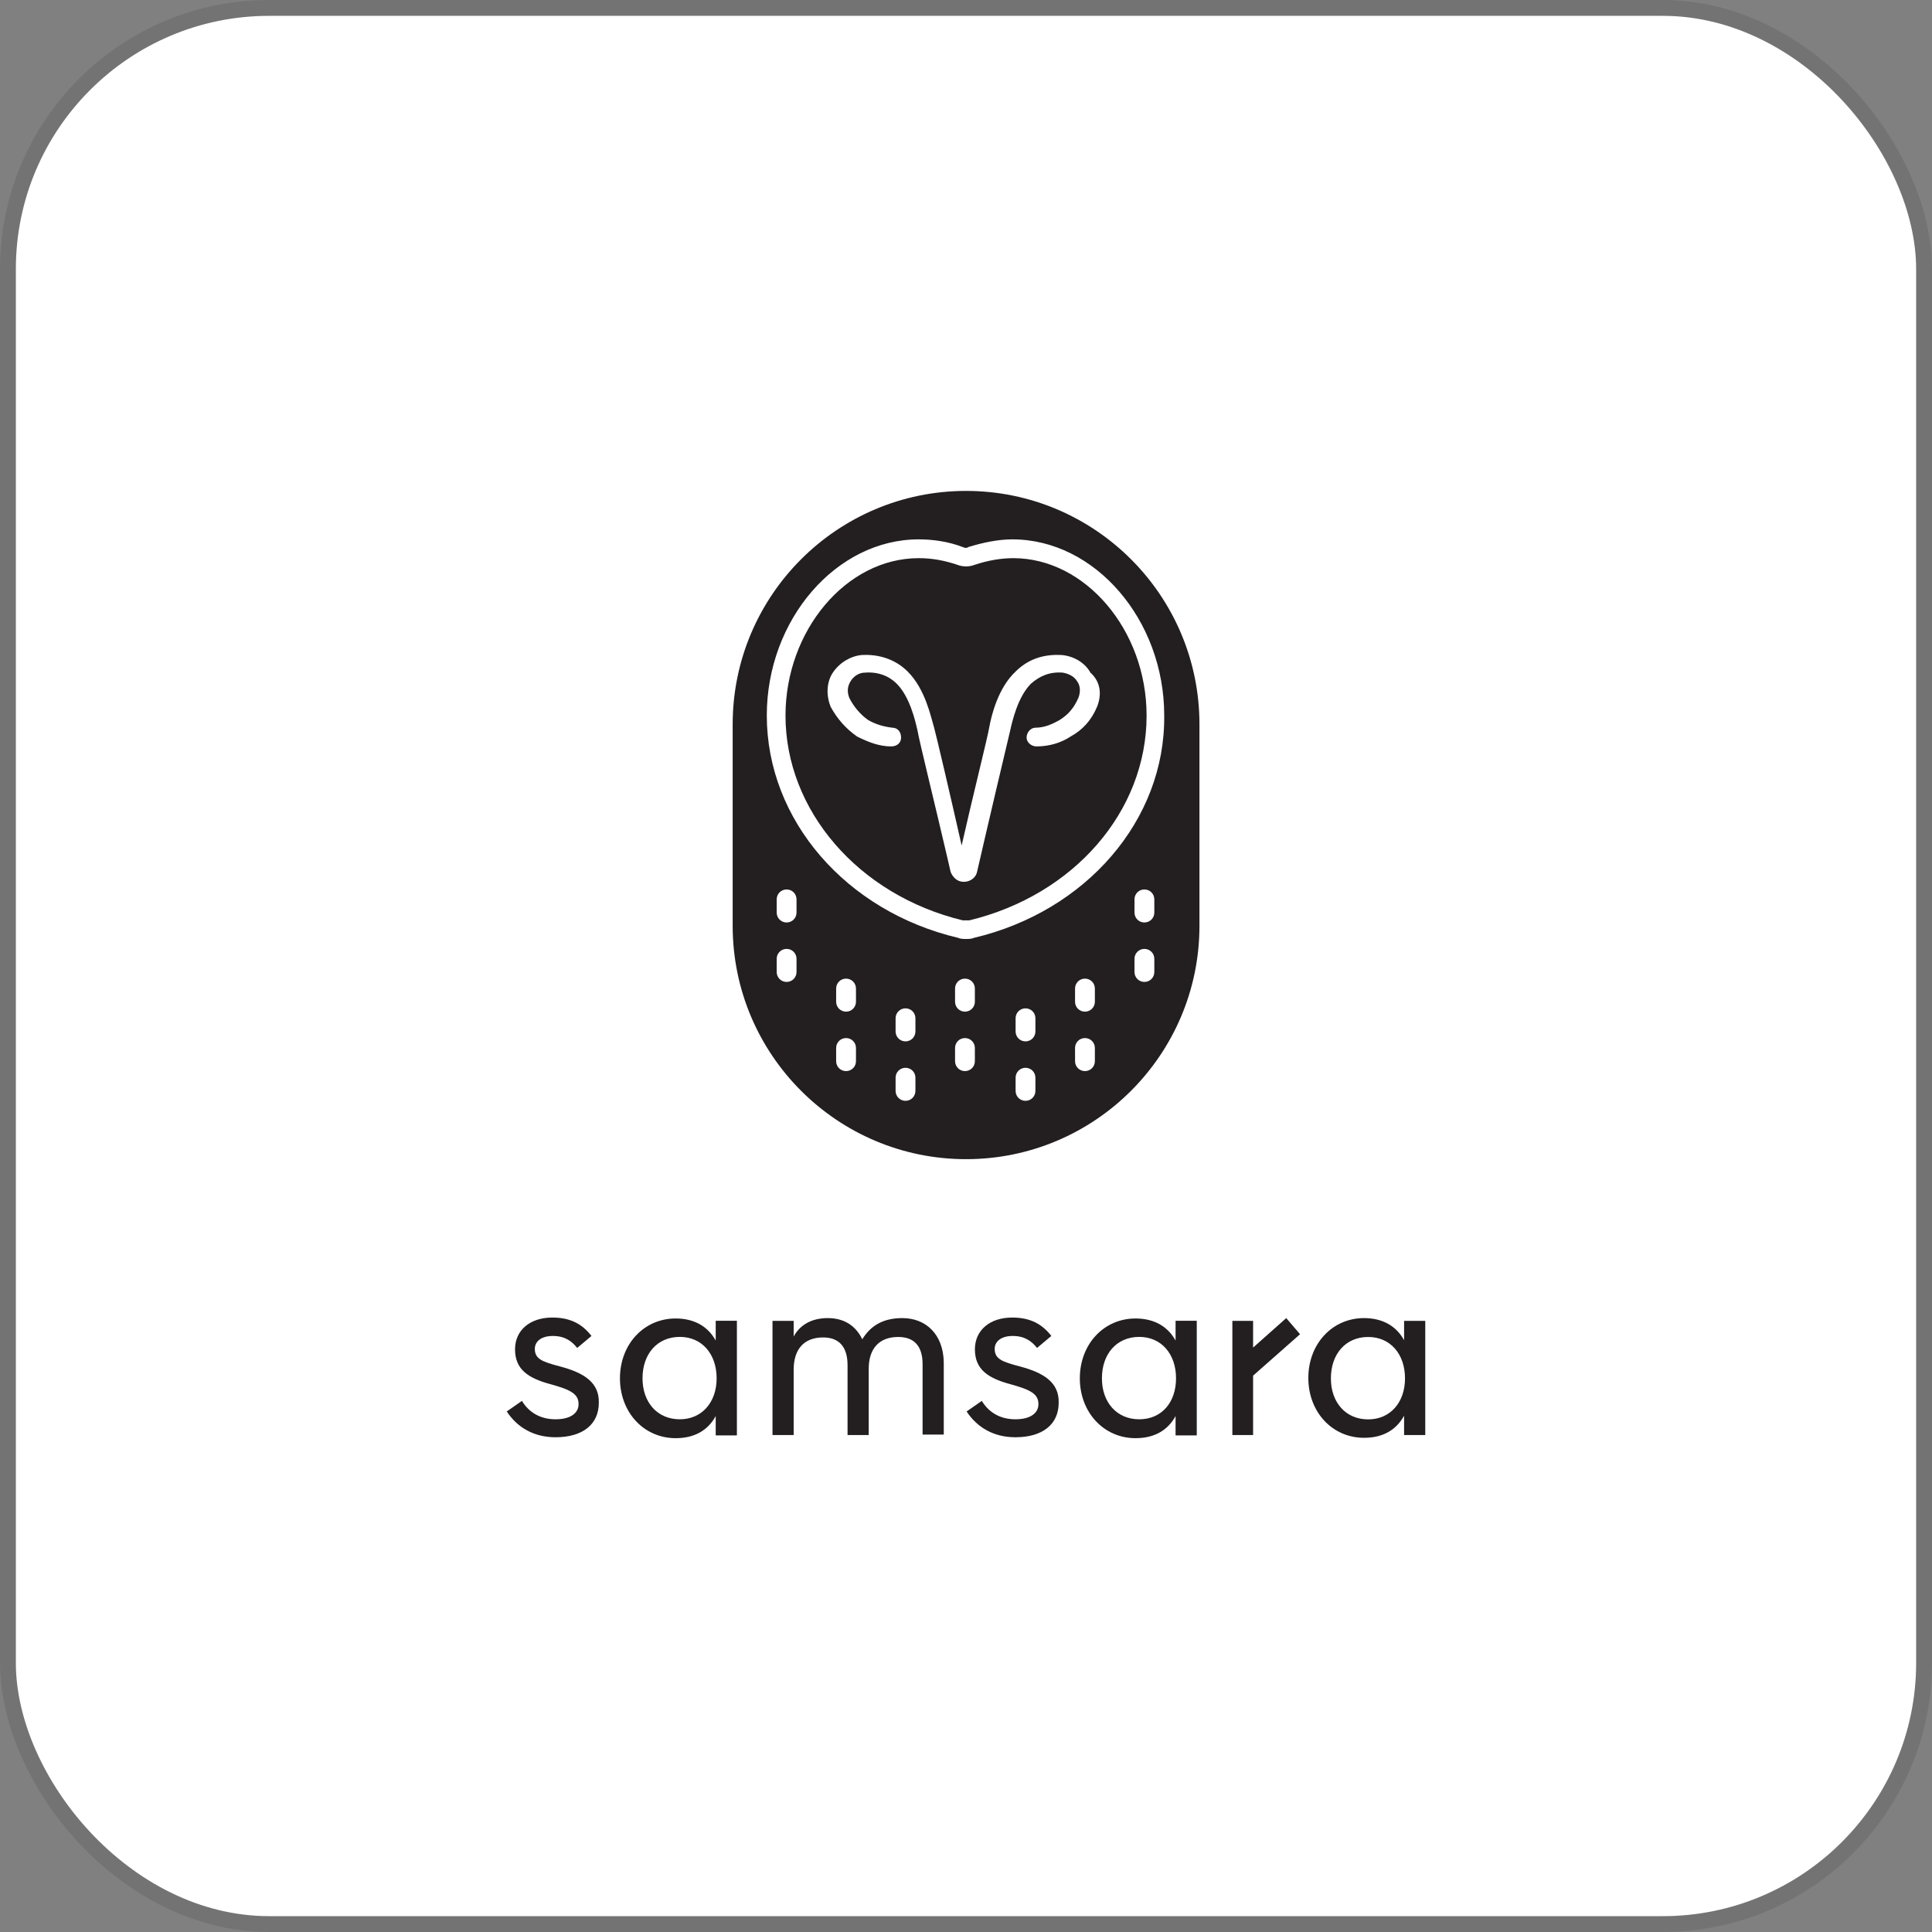
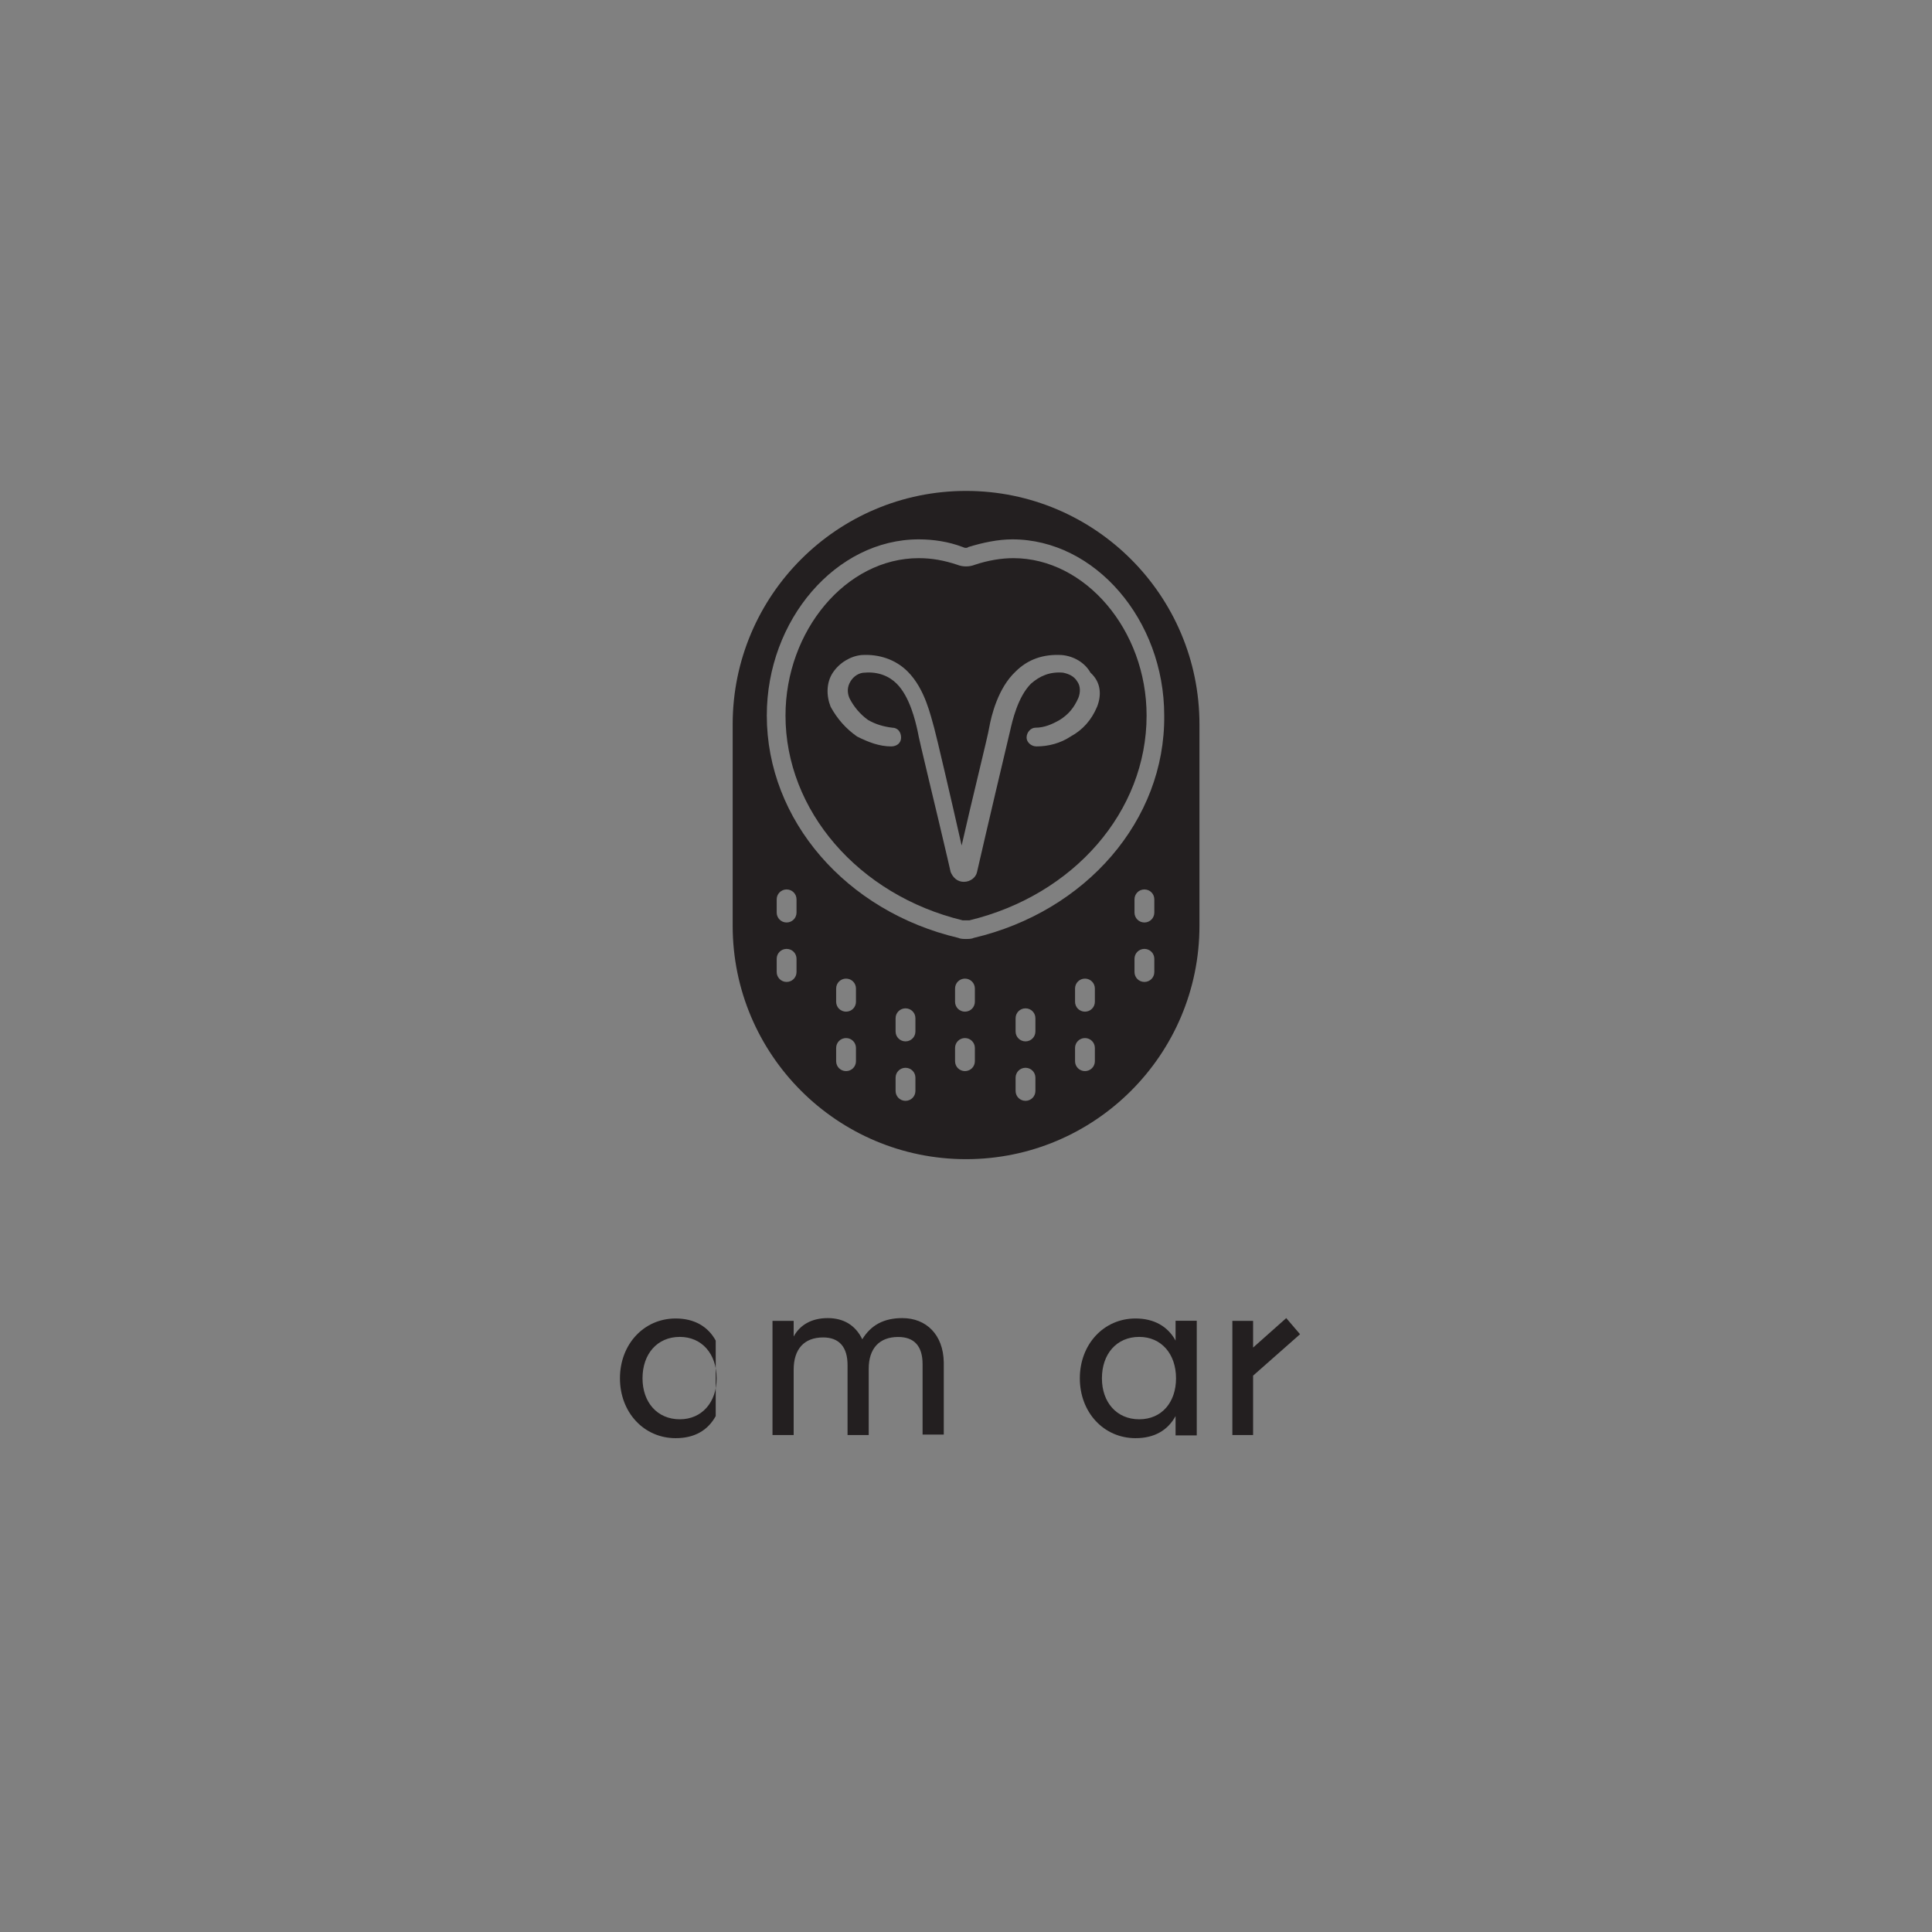
<svg xmlns="http://www.w3.org/2000/svg" width="122" height="122" viewBox="0 0 122 122" fill="none">
  <rect x="0" y="0" width="122" height="122" fill="#808080" stroke="none" />
-   <rect x="1" y="1" width="120" height="120" rx="16" fill="white" />
-   <rect x="0.5" y="0.5" width="121" height="121" rx="16.5" stroke="black" stroke-opacity="0.1" />
  <path d="M63.992 35.246C63.227 35.246 62.393 35.385 61.559 35.663C61.211 35.802 60.794 35.802 60.447 35.663C59.612 35.385 58.848 35.246 58.013 35.246C53.425 35.246 49.602 39.834 49.602 45.187C49.602 51.166 54.19 56.519 60.794 58.118C60.933 58.118 61.072 58.118 61.211 58.118C67.816 56.519 72.404 51.236 72.404 45.187C72.404 39.765 68.511 35.246 63.992 35.246ZM69.276 44.631C68.928 45.465 68.372 46.091 67.607 46.508C66.981 46.925 66.217 47.134 65.452 47.134C65.104 47.134 64.826 46.856 64.826 46.578C64.826 46.23 65.104 45.952 65.382 45.952C65.939 45.952 66.425 45.743 66.912 45.465C67.468 45.118 67.816 44.701 68.094 44.075C68.233 43.727 68.233 43.31 68.024 43.032C67.816 42.685 67.468 42.546 67.121 42.476C66.286 42.407 65.661 42.685 65.104 43.171C64.27 44.005 63.923 45.535 63.783 46.161C63.645 46.717 62.254 52.626 61.698 55.059C61.628 55.407 61.281 55.685 60.864 55.685C60.447 55.685 60.169 55.407 60.029 55.059L59.821 54.155C59.195 51.444 58.013 46.647 57.944 46.161C57.805 45.535 57.457 44.005 56.623 43.171C56.136 42.685 55.441 42.407 54.607 42.476C54.259 42.476 53.912 42.685 53.703 43.032C53.495 43.38 53.495 43.727 53.634 44.075C53.912 44.631 54.329 45.118 54.816 45.465C55.302 45.743 55.789 45.883 56.345 45.952C56.693 45.952 56.901 46.23 56.901 46.578C56.901 46.925 56.623 47.134 56.275 47.134C55.511 47.134 54.816 46.856 54.12 46.508C53.425 46.022 52.869 45.396 52.452 44.631C52.174 43.936 52.174 43.102 52.591 42.476C53.008 41.85 53.703 41.433 54.398 41.364C55.511 41.294 56.553 41.642 57.318 42.407C58.431 43.519 58.778 45.257 58.987 45.952C59.126 46.439 60.099 50.61 60.725 53.391C61.35 50.61 62.393 46.439 62.463 45.952C62.602 45.187 63.019 43.449 64.131 42.407C64.896 41.642 65.869 41.294 67.051 41.364C67.816 41.433 68.511 41.85 68.859 42.476C69.554 43.102 69.554 43.936 69.276 44.631Z" fill="#231F20" />
  <path d="M61.004 31C52.87 31 46.266 37.604 46.266 45.738V58.46C46.266 66.594 52.87 73.198 61.004 73.198C69.138 73.198 75.742 66.594 75.742 58.46V45.738C75.742 37.604 69.138 31 61.004 31ZM50.298 61.38C50.298 61.728 50.02 62.006 49.672 62.006C49.325 62.006 49.046 61.728 49.046 61.38V60.546C49.046 60.198 49.325 59.92 49.672 59.92C50.02 59.92 50.298 60.198 50.298 60.546V61.38ZM50.298 57.626C50.298 57.974 50.02 58.252 49.672 58.252C49.325 58.252 49.046 57.974 49.046 57.626V56.792C49.046 56.444 49.325 56.166 49.672 56.166C50.02 56.166 50.298 56.444 50.298 56.792V57.626ZM54.052 67.011C54.052 67.359 53.774 67.637 53.426 67.637C53.078 67.637 52.8 67.359 52.8 67.011V66.177C52.8 65.829 53.078 65.551 53.426 65.551C53.774 65.551 54.052 65.829 54.052 66.177V67.011ZM54.052 63.257C54.052 63.605 53.774 63.883 53.426 63.883C53.078 63.883 52.8 63.605 52.8 63.257V62.423C52.8 62.075 53.078 61.797 53.426 61.797C53.774 61.797 54.052 62.075 54.052 62.423V63.257ZM57.806 68.888C57.806 69.236 57.528 69.514 57.18 69.514C56.833 69.514 56.554 69.236 56.554 68.888V68.054C56.554 67.706 56.833 67.428 57.18 67.428C57.528 67.428 57.806 67.706 57.806 68.054V68.888ZM57.806 65.134C57.806 65.482 57.528 65.76 57.18 65.76C56.833 65.76 56.554 65.482 56.554 65.134V64.3C56.554 63.952 56.833 63.674 57.18 63.674C57.528 63.674 57.806 63.952 57.806 64.3V65.134ZM61.56 67.011C61.56 67.359 61.282 67.637 60.934 67.637C60.587 67.637 60.309 67.359 60.309 67.011V66.177C60.309 65.829 60.587 65.551 60.934 65.551C61.282 65.551 61.56 65.829 61.56 66.177V67.011ZM61.56 63.257C61.56 63.605 61.282 63.883 60.934 63.883C60.587 63.883 60.309 63.605 60.309 63.257V62.423C60.309 62.075 60.587 61.797 60.934 61.797C61.282 61.797 61.56 62.075 61.56 62.423V63.257ZM65.383 68.888C65.383 69.236 65.105 69.514 64.758 69.514C64.41 69.514 64.132 69.236 64.132 68.888V68.054C64.132 67.706 64.41 67.428 64.758 67.428C65.105 67.428 65.383 67.706 65.383 68.054V68.888ZM65.383 65.134C65.383 65.482 65.105 65.76 64.758 65.76C64.41 65.76 64.132 65.482 64.132 65.134V64.3C64.132 63.952 64.41 63.674 64.758 63.674C65.105 63.674 65.383 63.952 65.383 64.3V65.134ZM69.138 67.011C69.138 67.359 68.859 67.637 68.512 67.637C68.164 67.637 67.886 67.359 67.886 67.011V66.177C67.886 65.829 68.164 65.551 68.512 65.551C68.859 65.551 69.138 65.829 69.138 66.177V67.011ZM69.138 63.257C69.138 63.605 68.859 63.883 68.512 63.883C68.164 63.883 67.886 63.605 67.886 63.257V62.423C67.886 62.075 68.164 61.797 68.512 61.797C68.859 61.797 69.138 62.075 69.138 62.423V63.257ZM72.892 61.38C72.892 61.728 72.614 62.006 72.266 62.006C71.918 62.006 71.64 61.728 71.64 61.38V60.546C71.64 60.198 71.918 59.92 72.266 59.92C72.614 59.92 72.892 60.198 72.892 60.546V61.38ZM72.892 57.626C72.892 57.974 72.614 58.252 72.266 58.252C71.918 58.252 71.64 57.974 71.64 57.626V56.792C71.64 56.444 71.918 56.166 72.266 56.166C72.614 56.166 72.892 56.444 72.892 56.792V57.626ZM61.49 59.225C61.351 59.294 61.143 59.294 61.004 59.294C60.865 59.294 60.656 59.294 60.517 59.225C53.426 57.556 48.421 51.786 48.421 45.182C48.421 39.134 52.8 34.059 58.014 34.059C58.918 34.059 59.891 34.198 60.795 34.545C60.934 34.615 61.073 34.615 61.143 34.545C62.047 34.267 63.02 34.059 63.924 34.059C69.138 34.059 73.517 39.134 73.517 45.182C73.587 51.786 68.581 57.556 61.49 59.225Z" fill="#231F20" />
-   <path d="M35.343 86.281C34.239 85.99 33.773 85.816 33.773 85.176C33.773 84.711 34.18 84.362 34.907 84.362C35.663 84.362 36.099 84.682 36.448 85.118L37.349 84.362C36.768 83.606 36.012 83.199 34.878 83.199C33.454 83.199 32.523 84.013 32.523 85.205C32.523 86.484 33.366 87.037 34.791 87.415C36.041 87.763 36.535 88.025 36.535 88.665C36.535 89.246 36.012 89.624 35.082 89.624C34.122 89.624 33.395 89.188 32.959 88.461L32 89.13C32.669 90.147 33.715 90.758 35.082 90.758C36.797 90.758 37.814 89.944 37.814 88.577C37.843 87.298 36.884 86.688 35.343 86.281Z" fill="#231F20" />
-   <path d="M45.195 84.653C44.701 83.752 43.829 83.258 42.666 83.258C40.66 83.258 39.148 84.886 39.148 87.037C39.148 89.188 40.66 90.816 42.666 90.816C43.858 90.816 44.701 90.322 45.195 89.421V90.642H46.533V83.403H45.195V84.653ZM42.928 89.624C41.503 89.624 40.573 88.549 40.573 87.037C40.573 85.496 41.503 84.421 42.928 84.421C44.323 84.421 45.253 85.496 45.253 87.037C45.253 88.549 44.323 89.624 42.928 89.624Z" fill="#231F20" />
+   <path d="M45.195 84.653C44.701 83.752 43.829 83.258 42.666 83.258C40.66 83.258 39.148 84.886 39.148 87.037C39.148 89.188 40.66 90.816 42.666 90.816C43.858 90.816 44.701 90.322 45.195 89.421V90.642V83.403H45.195V84.653ZM42.928 89.624C41.503 89.624 40.573 88.549 40.573 87.037C40.573 85.496 41.503 84.421 42.928 84.421C44.323 84.421 45.253 85.496 45.253 87.037C45.253 88.549 44.323 89.624 42.928 89.624Z" fill="#231F20" />
  <path d="M56.979 83.234C55.816 83.234 55.002 83.67 54.45 84.572C54.014 83.67 53.258 83.234 52.27 83.234C51.281 83.234 50.526 83.641 50.118 84.397V83.409H48.781V90.618H50.118V86.49C50.118 85.182 50.787 84.455 51.979 84.455C52.997 84.455 53.52 85.066 53.52 86.2V90.618H54.857V86.432C54.857 85.153 55.526 84.426 56.718 84.426C57.735 84.426 58.258 85.008 58.258 86.141V90.589H59.596V86.025C59.567 84.281 58.491 83.234 56.979 83.234Z" fill="#231F20" />
-   <path d="M64.382 86.281C63.278 85.99 62.812 85.816 62.812 85.176C62.812 84.711 63.219 84.362 63.946 84.362C64.702 84.362 65.138 84.682 65.487 85.118L66.388 84.362C65.807 83.606 65.051 83.199 63.917 83.199C62.493 83.199 61.562 84.013 61.562 85.205C61.562 86.484 62.405 87.037 63.83 87.415C65.08 87.763 65.574 88.025 65.574 88.665C65.574 89.246 65.051 89.624 64.121 89.624C63.161 89.624 62.434 89.188 61.998 88.461L61.039 89.13C61.708 90.147 62.754 90.758 64.121 90.758C65.836 90.758 66.853 89.944 66.853 88.577C66.882 87.298 65.923 86.688 64.382 86.281Z" fill="#231F20" />
  <path d="M74.234 84.653C73.74 83.752 72.868 83.258 71.705 83.258C69.699 83.258 68.188 84.886 68.188 87.037C68.188 89.188 69.699 90.816 71.705 90.816C72.897 90.816 73.74 90.322 74.234 89.421V90.642H75.572V83.403H74.234V84.653ZM71.938 89.624C70.513 89.624 69.583 88.549 69.583 87.037C69.583 85.496 70.513 84.421 71.938 84.421C73.333 84.421 74.263 85.496 74.263 87.037C74.263 88.549 73.362 89.624 71.938 89.624Z" fill="#231F20" />
-   <path d="M88.664 83.409V84.63C88.17 83.729 87.298 83.234 86.135 83.234C84.129 83.234 82.617 84.862 82.617 87.014C82.617 89.165 84.129 90.793 86.135 90.793C87.327 90.793 88.17 90.299 88.664 89.397V90.618H90.001V83.409H88.664ZM86.397 89.63C84.972 89.63 84.042 88.554 84.042 87.043C84.042 85.502 84.972 84.426 86.397 84.426C87.792 84.426 88.722 85.502 88.722 87.043C88.722 88.554 87.792 89.63 86.397 89.63Z" fill="#231F20" />
  <path d="M81.222 83.234L79.129 85.095V83.409H77.82V90.618H79.129V86.868L82.094 84.252L81.222 83.234Z" fill="#231F20" />
</svg>